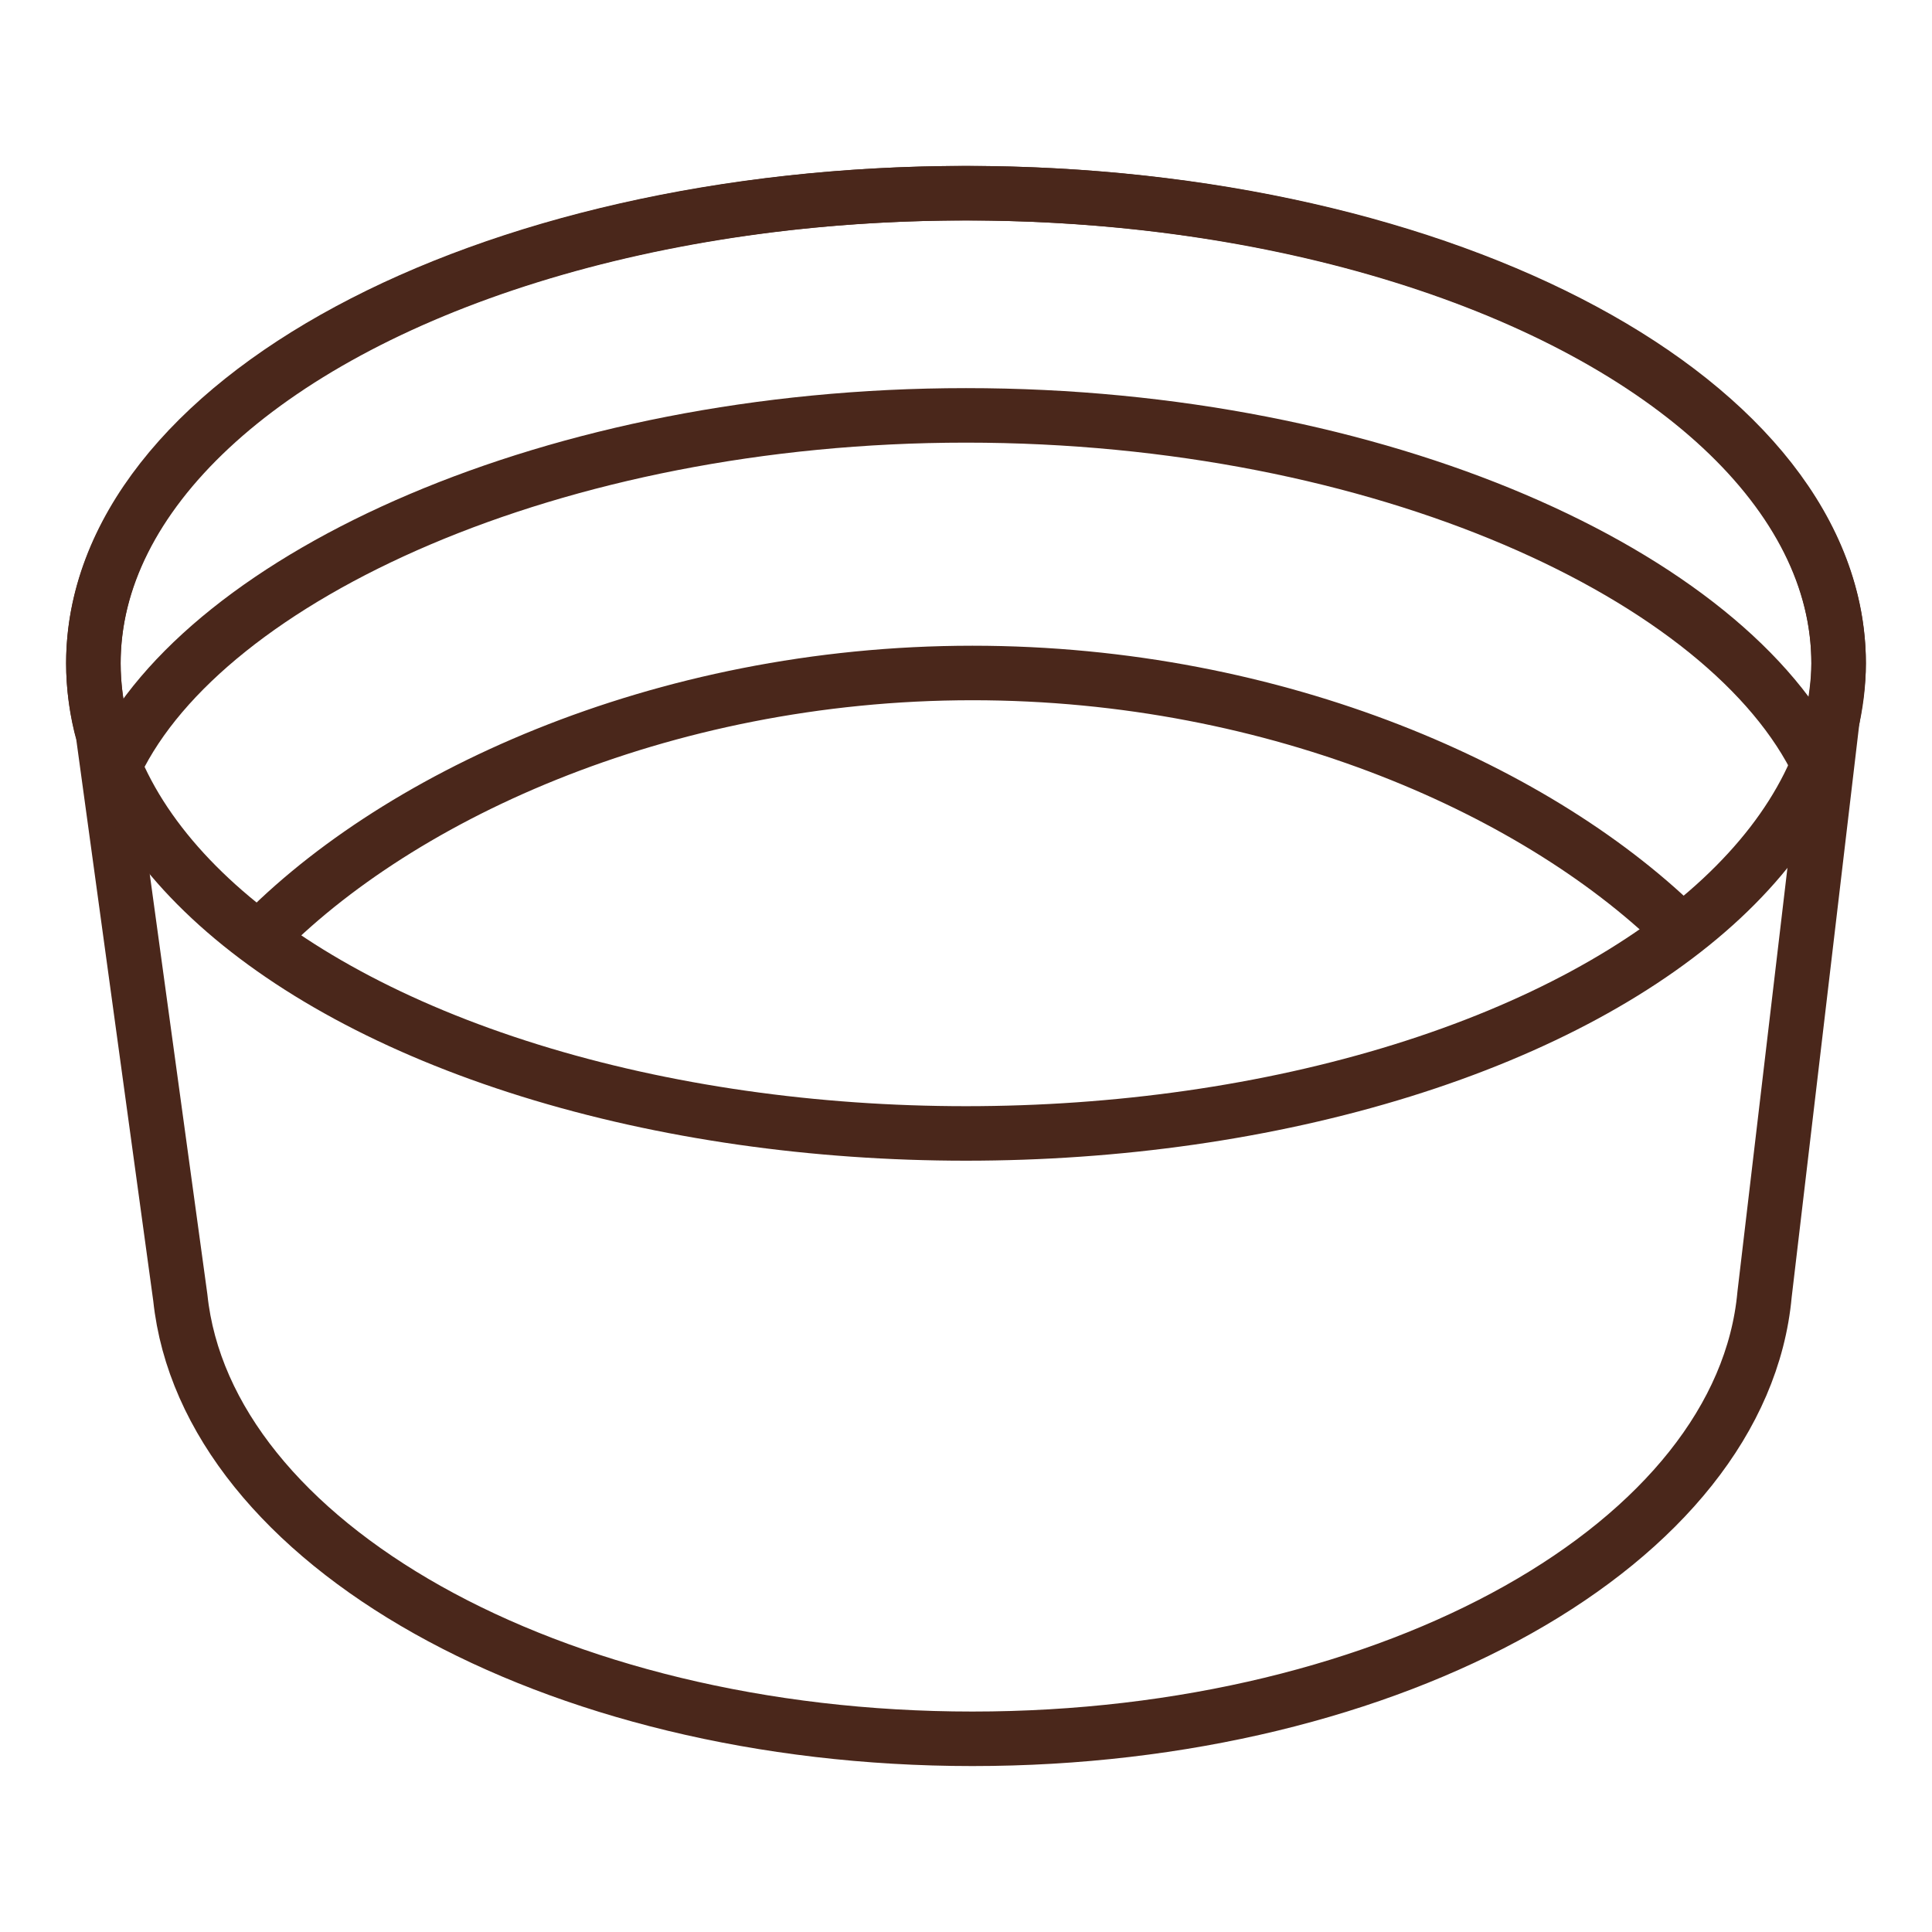
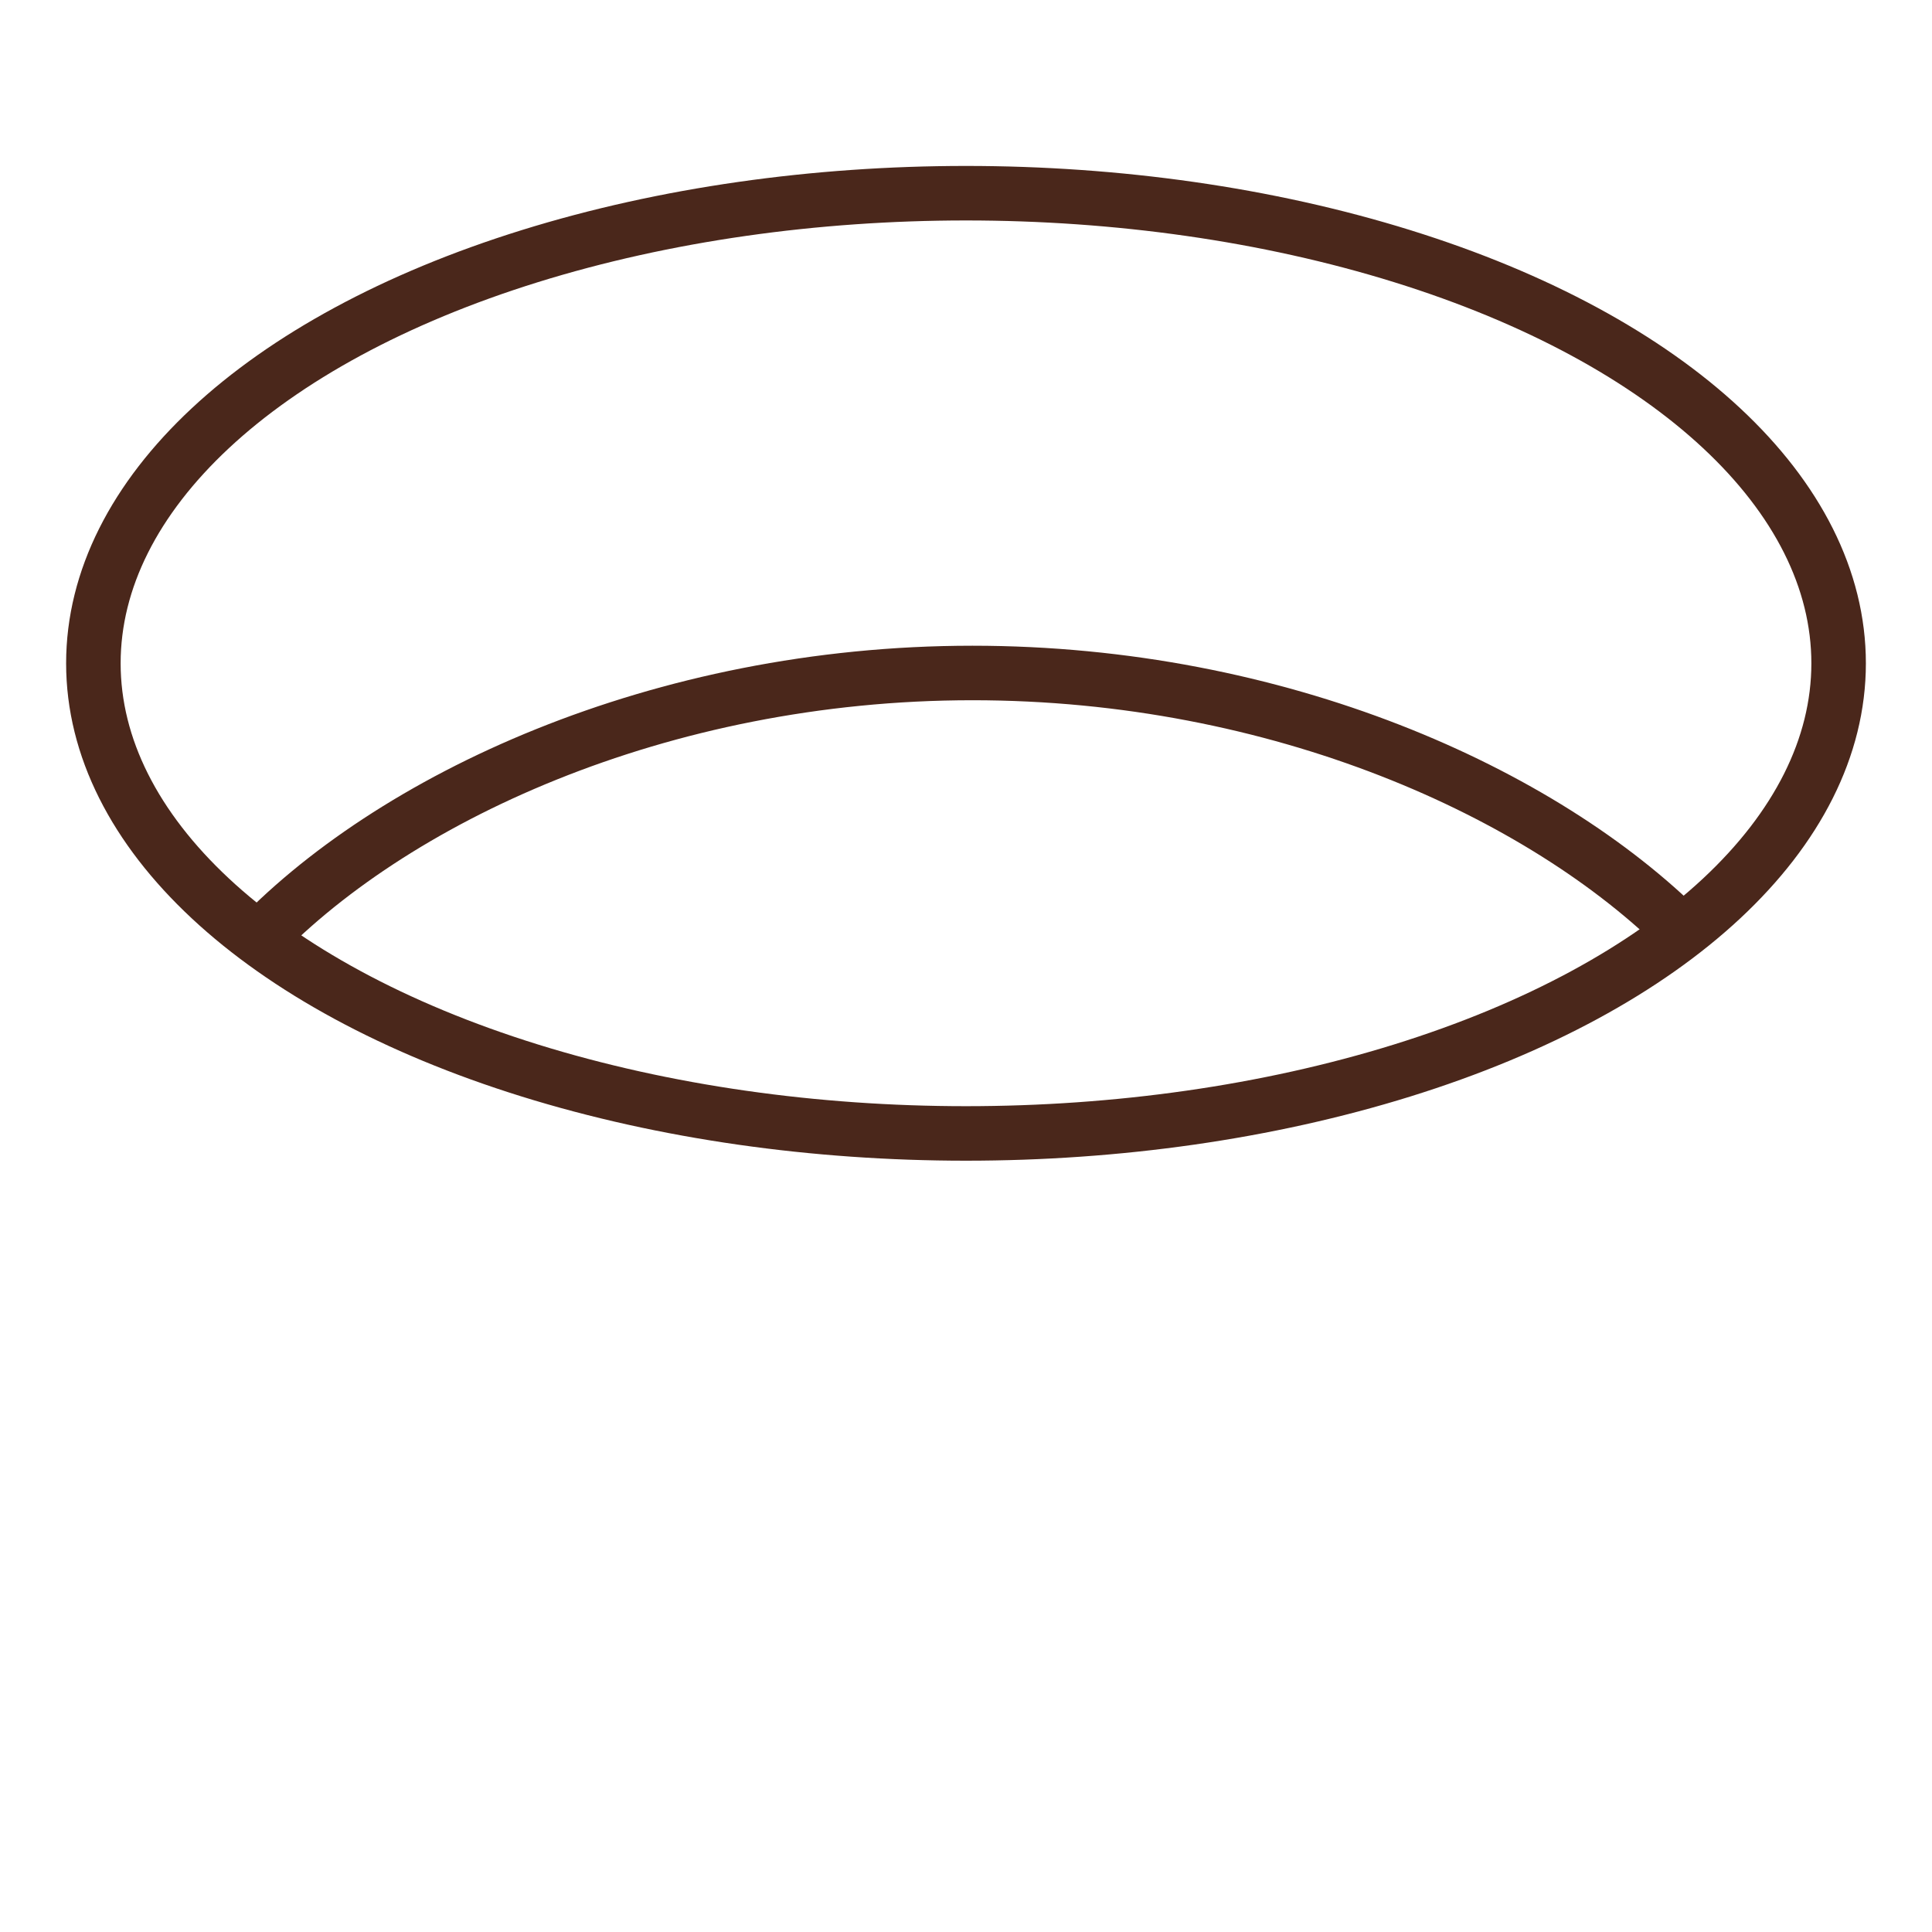
<svg xmlns="http://www.w3.org/2000/svg" version="1.1" id="Vrstva_1" x="0px" y="0px" viewBox="0 0 60 60" style="enable-background:new 0 0 60 60;" xml:space="preserve">
  <style type="text/css">
	.st0{fill:none;stroke:#4A271B;stroke-width:1.693;stroke-linecap:round;stroke-linejoin:round;stroke-miterlimit:10;}
	.st1{fill:none;stroke:#4A271B;stroke-width:1.693;stroke-linejoin:round;stroke-miterlimit:10;}
</style>
  <path class="st0" d="M-115.8,12.7c0-6.4,3.2-11.6,7.1-11.6s7,5.2,7,11.6c0,6-2.8,11-6.4,11.5" />
-   <path class="st1" d="M-101.7,12.7c0-6.4-3.1-11.6-7-11.6s-7.1,5.2-7.1,11.6c0,5.5,2.4,10.1,5.5,11.3l-1.5,31.4c0,0.1,0,0.2,0,0.3  c0,1.7,1.4,3.1,3.1,3.1c1.7,0,3.1-1.4,3.1-3.1c0-0.1,0-0.2,0-0.3l-1.6-31.4C-104,22.8-101.7,18.2-101.7,12.7z" />
-   <path class="st1" d="M56.9,22.4c0.1-0.6,0.2-1.2,0.2-1.8C57.1,12.5,45,6,30,6S2.9,12.5,2.9,20.6c0,0.7,0.1,1.5,0.3,2.2l2.4,17.5h0  C6.4,47.9,17.1,54,30.2,54c13.1,0,23.9-6.1,24.6-13.8h0L56.9,22.4z" />
  <ellipse class="st1" cx="30" cy="20.6" rx="27.1" ry="14.6" />
-   <path class="st1" d="M3.6,23.7C6.4,17.9,17.2,12.9,30,12.9c12.9,0,23.7,5,26.5,10.9" />
  <path class="st1" d="M7.8,29.4c4.3-4.6,12.7-8.5,22.4-8.5c9.5,0,17.7,3.7,22.1,8.1" />
</svg>